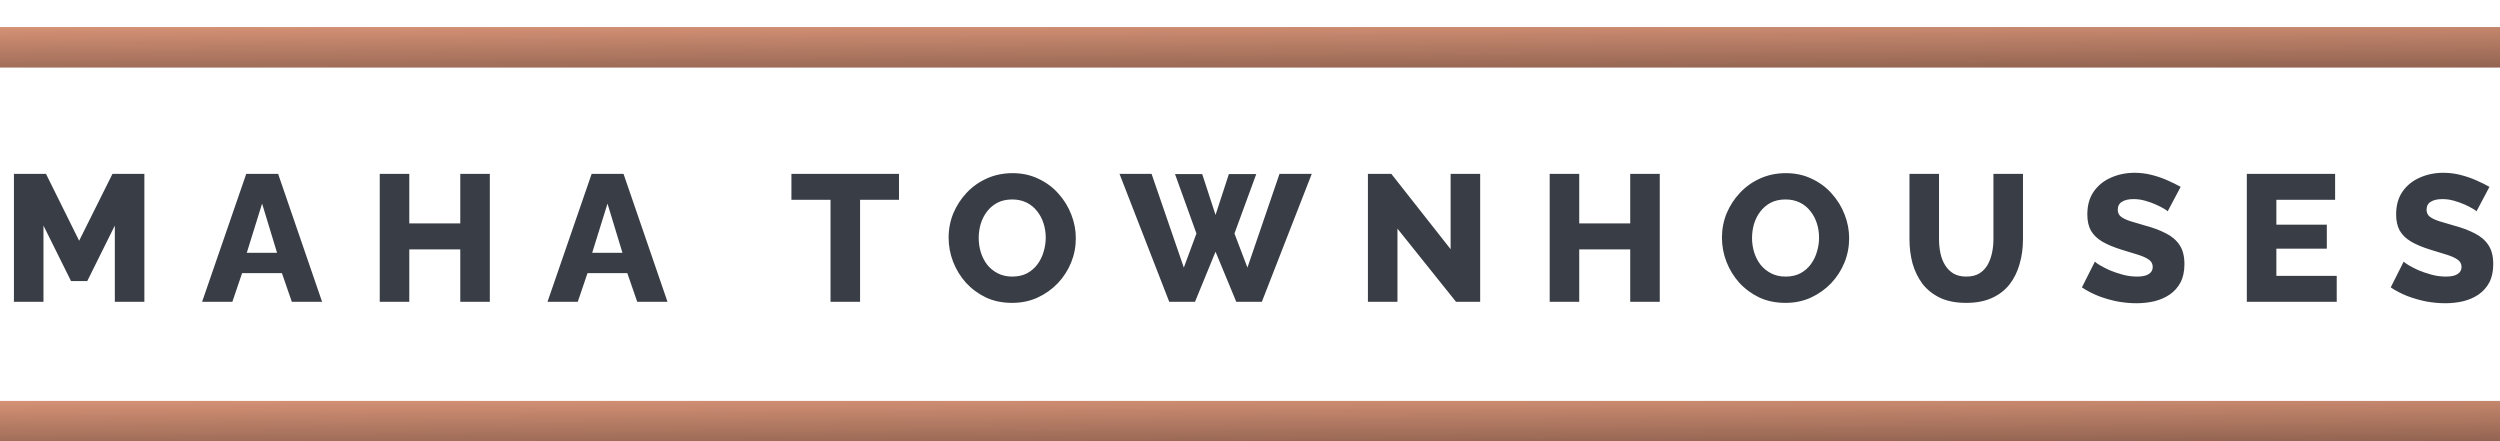
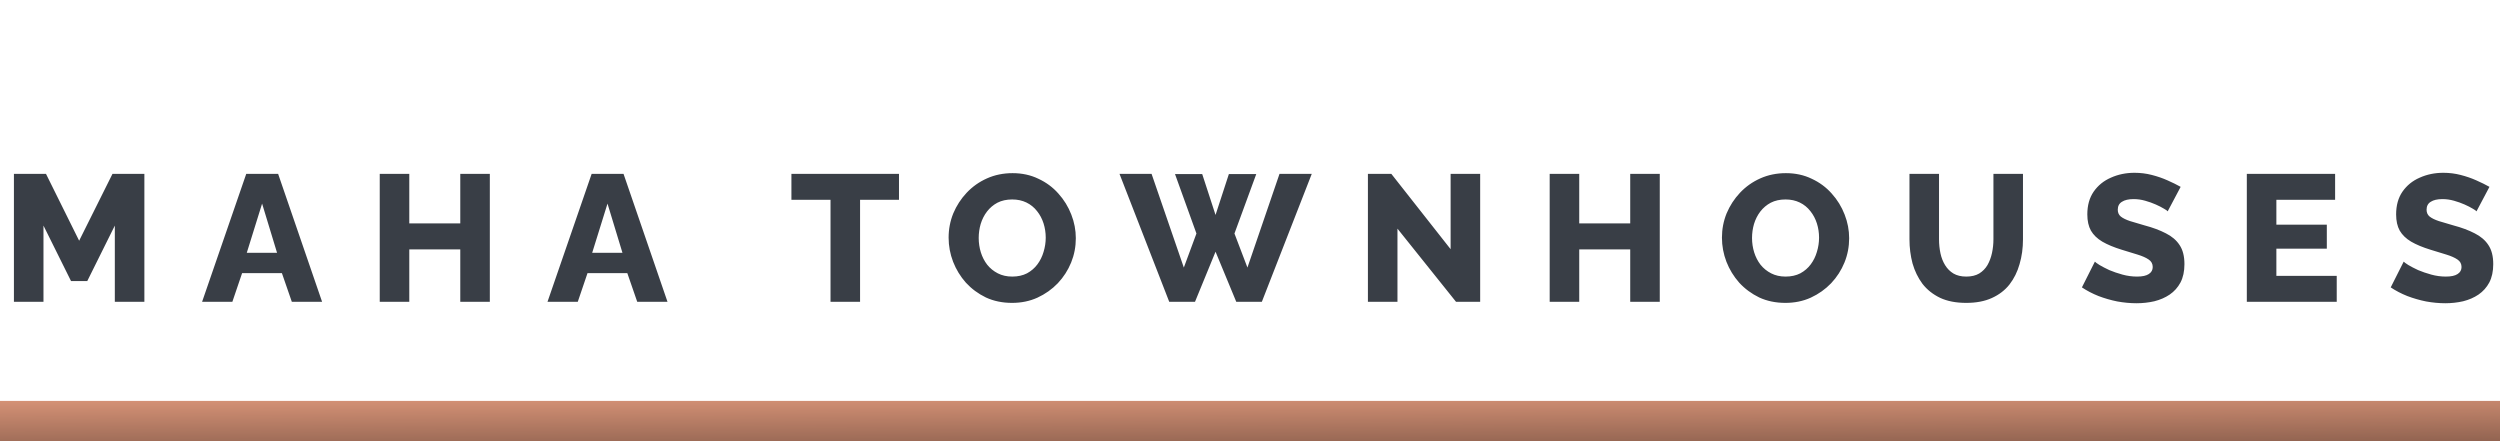
<svg xmlns="http://www.w3.org/2000/svg" width="555" height="98" viewBox="0 0 555 98" fill="none">
  <g clip-path="url(#clip0_350_1044)">
-     <rect y="6" width="800" height="9" fill="url(#paint0_linear_350_1044)" />
-   </g>
+     </g>
  <path d="M25.491 67V50.08L19.371 62.4H15.771L9.651 50.08V67H3.091V38.6H10.211L17.571 53.44L24.971 38.6H32.051V67H25.491ZM54.665 38.6H61.745L71.505 67H64.785L62.585 60.64H53.745L51.585 67H44.865L54.665 38.6ZM61.505 56.12L58.185 45.2L54.785 56.12H61.505ZM108.742 38.6V67H102.182V55.36H90.862V67H84.302V38.6H90.862V49.6H102.182V38.6H108.742ZM131.345 38.6H138.425L148.185 67H141.465L139.265 60.64H130.425L128.265 67H121.545L131.345 38.6ZM138.185 56.12L134.865 45.2L131.465 56.12H138.185ZM199.575 44.36H190.935V67H184.375V44.36H175.695V38.6H199.575V44.36ZM224.672 67.24C222.538 67.24 220.605 66.84 218.872 66.04C217.165 65.213 215.685 64.12 214.432 62.76C213.205 61.373 212.258 59.827 211.592 58.12C210.925 56.387 210.592 54.6 210.592 52.76C210.592 50.867 210.938 49.067 211.632 47.36C212.352 45.653 213.338 44.133 214.592 42.8C215.872 41.44 217.378 40.373 219.112 39.6C220.845 38.827 222.738 38.44 224.792 38.44C226.898 38.44 228.805 38.853 230.512 39.68C232.245 40.48 233.725 41.573 234.952 42.96C236.205 44.347 237.165 45.907 237.832 47.64C238.498 49.347 238.832 51.093 238.832 52.88C238.832 54.773 238.485 56.573 237.792 58.28C237.098 59.987 236.112 61.52 234.832 62.88C233.552 64.213 232.045 65.28 230.312 66.08C228.605 66.853 226.725 67.24 224.672 67.24ZM217.272 52.84C217.272 53.933 217.432 55 217.752 56.04C218.072 57.053 218.538 57.96 219.152 58.76C219.792 59.56 220.578 60.2 221.512 60.68C222.445 61.16 223.512 61.4 224.712 61.4C225.965 61.4 227.058 61.16 227.992 60.68C228.925 60.173 229.698 59.507 230.312 58.68C230.925 57.853 231.378 56.933 231.672 55.92C231.992 54.88 232.152 53.827 232.152 52.76C232.152 51.667 231.992 50.613 231.672 49.6C231.352 48.587 230.872 47.68 230.232 46.88C229.592 46.053 228.805 45.413 227.872 44.96C226.938 44.507 225.885 44.28 224.712 44.28C223.458 44.28 222.365 44.52 221.432 45C220.525 45.48 219.752 46.133 219.112 46.96C218.498 47.76 218.032 48.68 217.712 49.72C217.418 50.733 217.272 51.773 217.272 52.84ZM260.85 38.64H266.89L269.85 47.72L272.81 38.64H278.89L274.05 51.84L276.93 59.4L284.05 38.6H291.21L280.13 67H274.45L269.85 55.88L265.29 67H259.57L248.53 38.6H255.65L262.81 59.4L265.61 51.84L260.85 38.64ZM310.237 50.76V67H303.677V38.6H308.877L322.037 55.32V38.6H328.597V67H323.237L310.237 50.76ZM368.469 38.6V67H361.909V55.36H350.589V67H344.029V38.6H350.589V49.6H361.909V38.6H368.469ZM396.351 67.24C394.218 67.24 392.285 66.84 390.551 66.04C388.845 65.213 387.365 64.12 386.111 62.76C384.885 61.373 383.938 59.827 383.271 58.12C382.605 56.387 382.271 54.6 382.271 52.76C382.271 50.867 382.618 49.067 383.311 47.36C384.031 45.653 385.018 44.133 386.271 42.8C387.551 41.44 389.058 40.373 390.791 39.6C392.525 38.827 394.418 38.44 396.471 38.44C398.578 38.44 400.485 38.853 402.191 39.68C403.925 40.48 405.405 41.573 406.631 42.96C407.885 44.347 408.845 45.907 409.511 47.64C410.178 49.347 410.511 51.093 410.511 52.88C410.511 54.773 410.165 56.573 409.471 58.28C408.778 59.987 407.791 61.52 406.511 62.88C405.231 64.213 403.725 65.28 401.991 66.08C400.285 66.853 398.405 67.24 396.351 67.24ZM388.951 52.84C388.951 53.933 389.111 55 389.431 56.04C389.751 57.053 390.218 57.96 390.831 58.76C391.471 59.56 392.258 60.2 393.191 60.68C394.125 61.16 395.191 61.4 396.391 61.4C397.645 61.4 398.738 61.16 399.671 60.68C400.605 60.173 401.378 59.507 401.991 58.68C402.605 57.853 403.058 56.933 403.351 55.92C403.671 54.88 403.831 53.827 403.831 52.76C403.831 51.667 403.671 50.613 403.351 49.6C403.031 48.587 402.551 47.68 401.911 46.88C401.271 46.053 400.485 45.413 399.551 44.96C398.618 44.507 397.565 44.28 396.391 44.28C395.138 44.28 394.045 44.52 393.111 45C392.205 45.48 391.431 46.133 390.791 46.96C390.178 47.76 389.711 48.68 389.391 49.72C389.098 50.733 388.951 51.773 388.951 52.84ZM436.502 67.24C434.235 67.24 432.302 66.867 430.702 66.12C429.102 65.347 427.795 64.307 426.782 63C425.795 61.667 425.062 60.16 424.582 58.48C424.129 56.773 423.902 54.987 423.902 53.12V38.6H430.462V53.12C430.462 54.187 430.569 55.227 430.782 56.24C430.995 57.227 431.342 58.107 431.822 58.88C432.302 59.653 432.915 60.267 433.662 60.72C434.435 61.173 435.382 61.4 436.502 61.4C437.649 61.4 438.609 61.173 439.382 60.72C440.155 60.24 440.769 59.613 441.222 58.84C441.675 58.04 442.009 57.147 442.222 56.16C442.435 55.173 442.542 54.16 442.542 53.12V38.6H449.102V53.12C449.102 55.093 448.849 56.933 448.342 58.64C447.862 60.347 447.115 61.853 446.102 63.16C445.089 64.44 443.782 65.44 442.182 66.16C440.609 66.88 438.715 67.24 436.502 67.24ZM481.225 46.92C481.145 46.787 480.865 46.587 480.385 46.32C479.905 46.027 479.305 45.72 478.585 45.4C477.865 45.08 477.078 44.8 476.225 44.56C475.372 44.32 474.518 44.2 473.665 44.2C472.545 44.2 471.678 44.4 471.065 44.8C470.452 45.173 470.145 45.76 470.145 46.56C470.145 47.2 470.372 47.707 470.825 48.08C471.305 48.453 471.985 48.787 472.865 49.08C473.745 49.347 474.825 49.667 476.105 50.04C477.918 50.52 479.492 51.107 480.825 51.8C482.158 52.467 483.172 53.333 483.865 54.4C484.585 55.467 484.945 56.88 484.945 58.64C484.945 60.24 484.652 61.6 484.065 62.72C483.478 63.813 482.678 64.707 481.665 65.4C480.678 66.067 479.545 66.56 478.265 66.88C476.985 67.173 475.665 67.32 474.305 67.32C472.918 67.32 471.492 67.187 470.025 66.92C468.585 66.627 467.198 66.227 465.865 65.72C464.532 65.187 463.305 64.547 462.185 63.8L465.065 58.08C465.172 58.213 465.518 58.467 466.105 58.84C466.692 59.187 467.412 59.56 468.265 59.96C469.145 60.333 470.118 60.667 471.185 60.96C472.252 61.253 473.332 61.4 474.425 61.4C475.598 61.4 476.465 61.213 477.025 60.84C477.612 60.467 477.905 59.947 477.905 59.28C477.905 58.56 477.598 58 476.985 57.6C476.398 57.2 475.585 56.84 474.545 56.52C473.532 56.2 472.358 55.84 471.025 55.44C469.292 54.907 467.852 54.307 466.705 53.64C465.585 52.973 464.745 52.16 464.185 51.2C463.652 50.24 463.385 49.04 463.385 47.6C463.385 45.6 463.852 43.92 464.785 42.56C465.745 41.173 467.025 40.133 468.625 39.44C470.225 38.72 471.972 38.36 473.865 38.36C475.198 38.36 476.478 38.52 477.705 38.84C478.958 39.16 480.118 39.56 481.185 40.04C482.278 40.52 483.252 41 484.105 41.48L481.225 46.92ZM518.754 61.24V67H498.794V38.6H518.394V44.36H505.354V49.88H516.554V55.2H505.354V61.24H518.754ZM549.78 46.92C549.7 46.787 549.42 46.587 548.94 46.32C548.46 46.027 547.86 45.72 547.14 45.4C546.42 45.08 545.633 44.8 544.78 44.56C543.926 44.32 543.073 44.2 542.22 44.2C541.1 44.2 540.233 44.4 539.62 44.8C539.006 45.173 538.7 45.76 538.7 46.56C538.7 47.2 538.926 47.707 539.38 48.08C539.86 48.453 540.54 48.787 541.42 49.08C542.3 49.347 543.38 49.667 544.66 50.04C546.473 50.52 548.046 51.107 549.38 51.8C550.713 52.467 551.726 53.333 552.42 54.4C553.14 55.467 553.5 56.88 553.5 58.64C553.5 60.24 553.206 61.6 552.62 62.72C552.033 63.813 551.233 64.707 550.22 65.4C549.233 66.067 548.1 66.56 546.82 66.88C545.54 67.173 544.22 67.32 542.86 67.32C541.473 67.32 540.046 67.187 538.58 66.92C537.14 66.627 535.753 66.227 534.42 65.72C533.086 65.187 531.86 64.547 530.74 63.8L533.62 58.08C533.726 58.213 534.073 58.467 534.66 58.84C535.246 59.187 535.966 59.56 536.82 59.96C537.7 60.333 538.673 60.667 539.74 60.96C540.806 61.253 541.886 61.4 542.98 61.4C544.153 61.4 545.02 61.213 545.58 60.84C546.166 60.467 546.46 59.947 546.46 59.28C546.46 58.56 546.153 58 545.54 57.6C544.953 57.2 544.14 56.84 543.1 56.52C542.086 56.2 540.913 55.84 539.58 55.44C537.846 54.907 536.406 54.307 535.26 53.64C534.14 52.973 533.3 52.16 532.74 51.2C532.206 50.24 531.94 49.04 531.94 47.6C531.94 45.6 532.406 43.92 533.34 42.56C534.3 41.173 535.58 40.133 537.18 39.44C538.78 38.72 540.526 38.36 542.42 38.36C543.753 38.36 545.033 38.52 546.26 38.84C547.513 39.16 548.673 39.56 549.74 40.04C550.833 40.52 551.806 41 552.66 41.48L549.78 46.92Z" fill="#393E46" />
  <g clip-path="url(#clip1_350_1044)">
    <rect y="89" width="800" height="9" fill="url(#paint1_linear_350_1044)" />
  </g>
  <defs>
    <linearGradient id="paint0_linear_350_1044" x1="81.25" y1="1.324" x2="81.358" y2="23.523" gradientUnits="userSpaceOnUse">
      <stop stop-color="#EDA283" />
      <stop offset="1" stop-color="#6E4B3D" />
    </linearGradient>
    <linearGradient id="paint1_linear_350_1044" x1="81.25" y1="84.324" x2="81.358" y2="106.523" gradientUnits="userSpaceOnUse">
      <stop stop-color="#EDA283" />
      <stop offset="1" stop-color="#6E4B3D" />
    </linearGradient>
    <clipPath id="clip0_350_1044">
-       <rect width="555" height="19" fill="white" />
-     </clipPath>
+       </clipPath>
    <clipPath id="clip1_350_1044">
      <rect width="555" height="12" fill="white" transform="translate(0 86)" />
    </clipPath>
  </defs>
</svg>